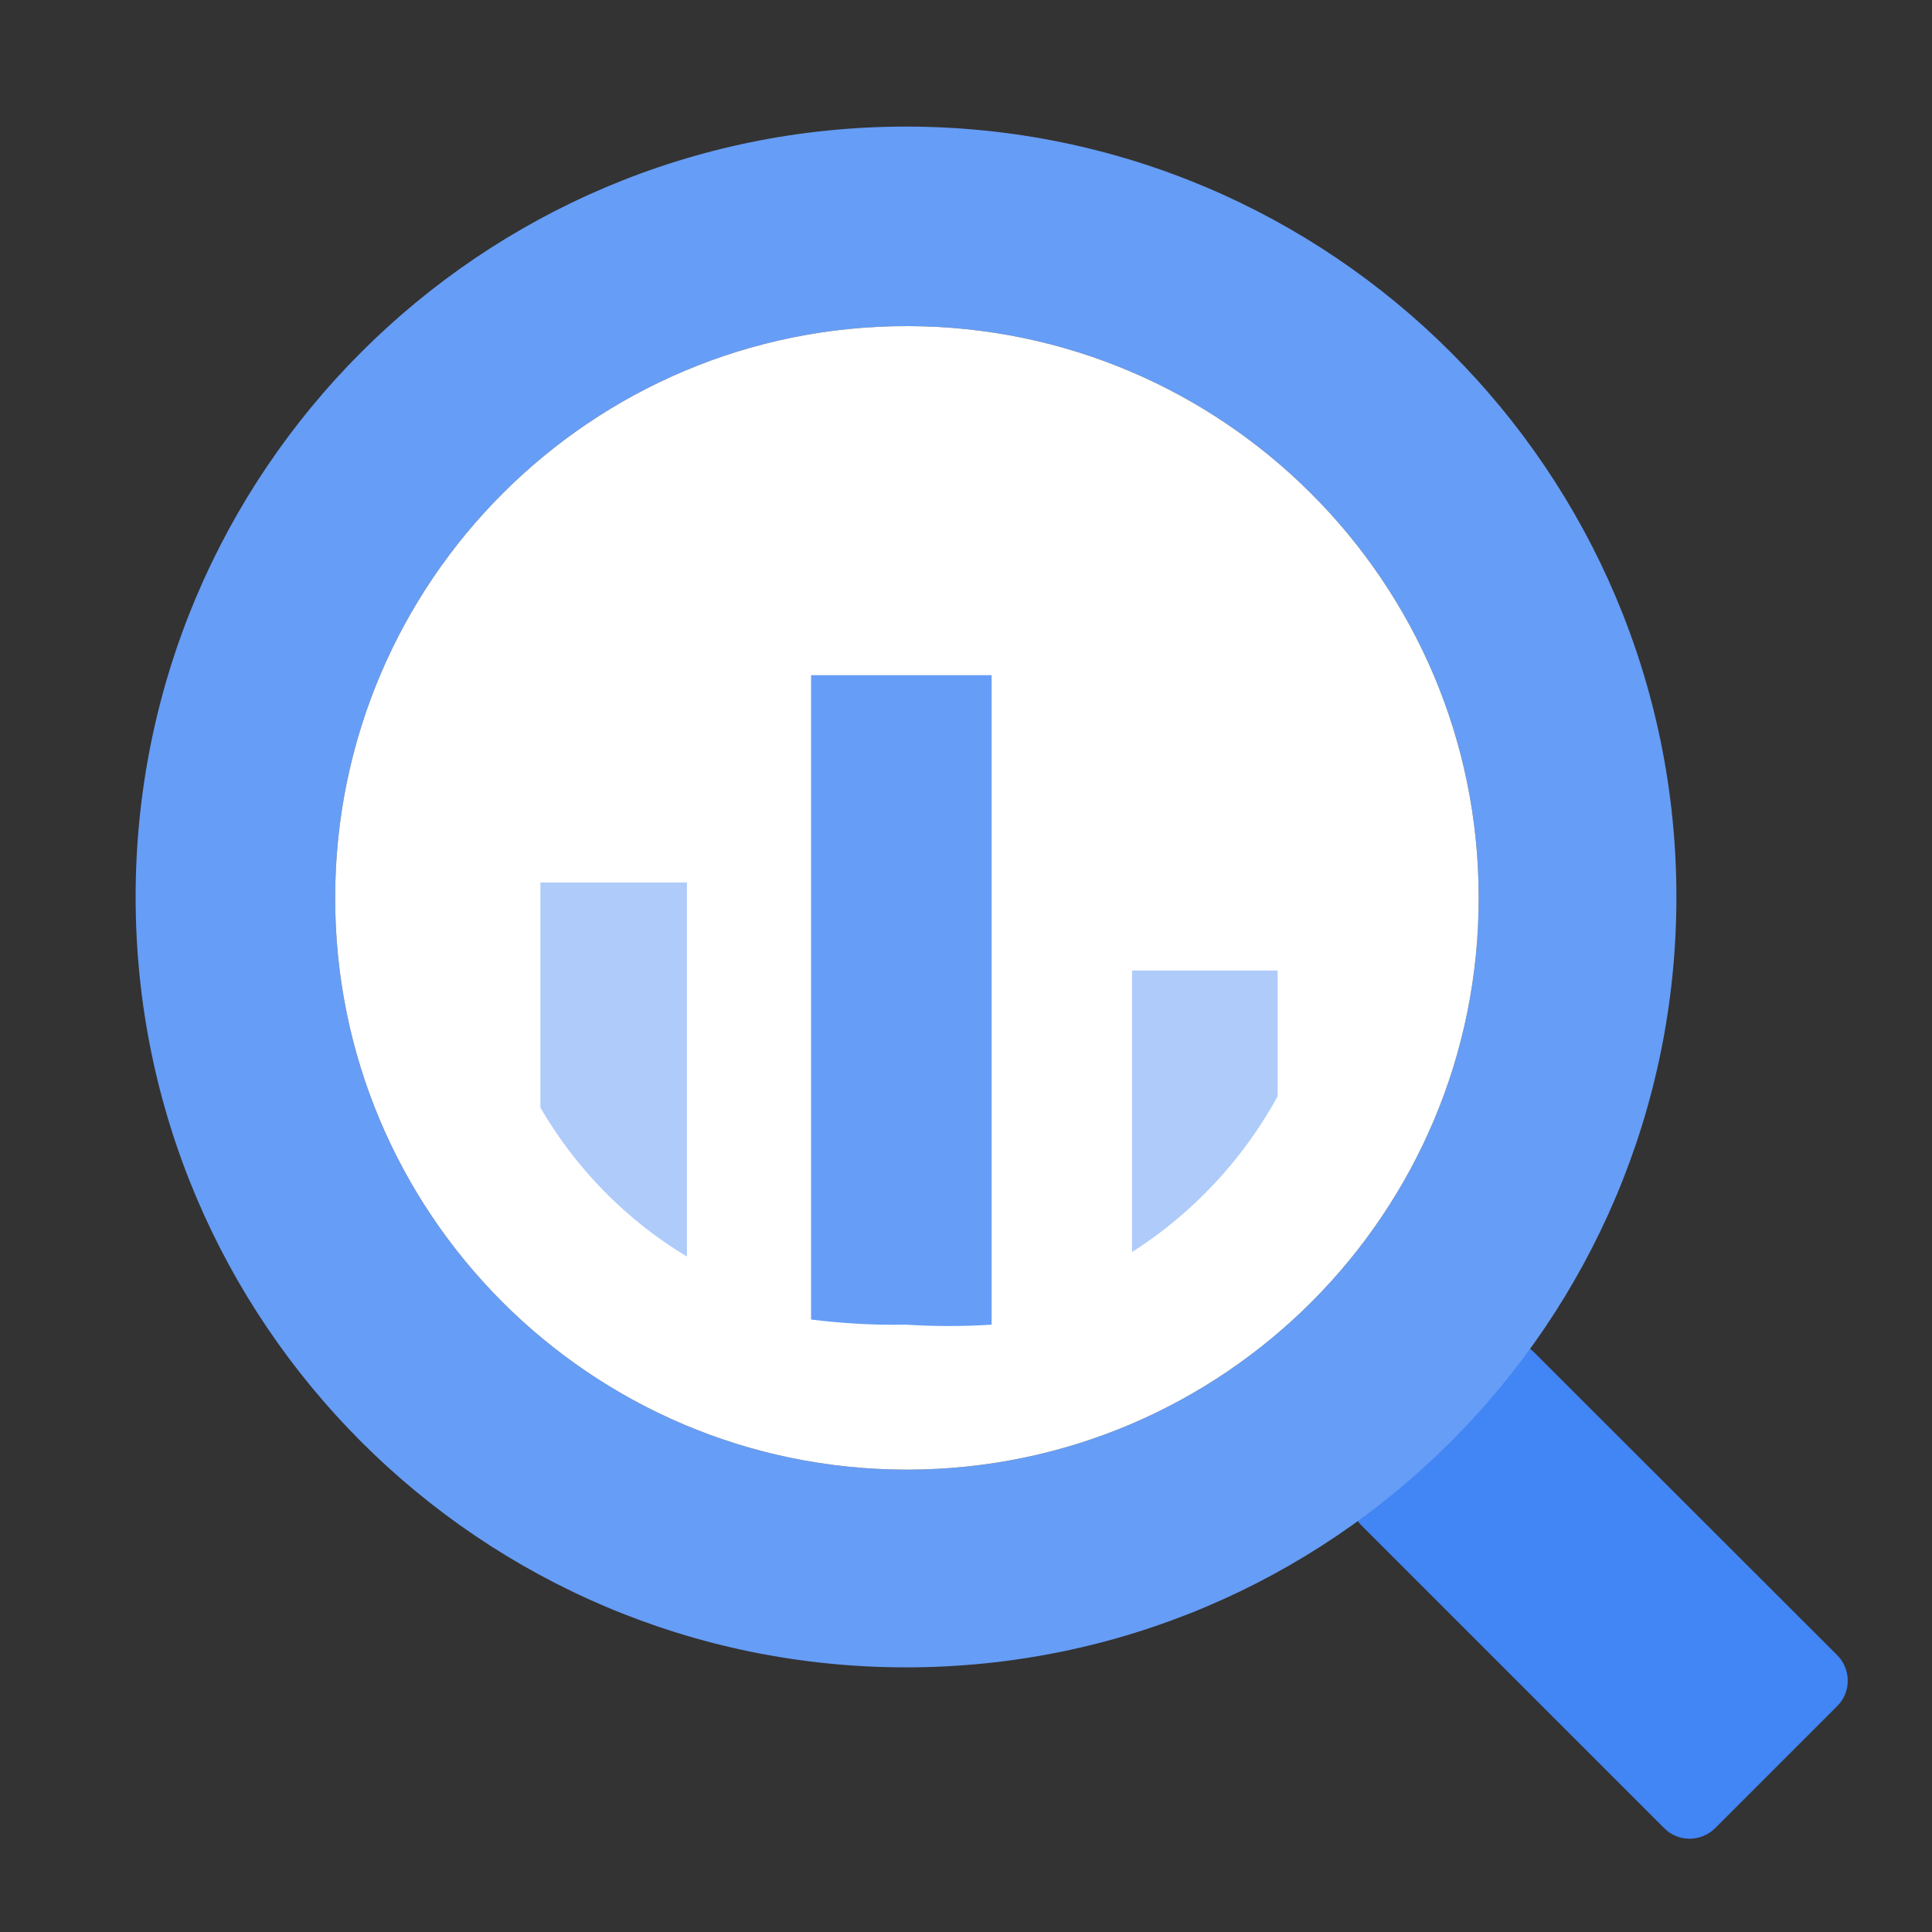
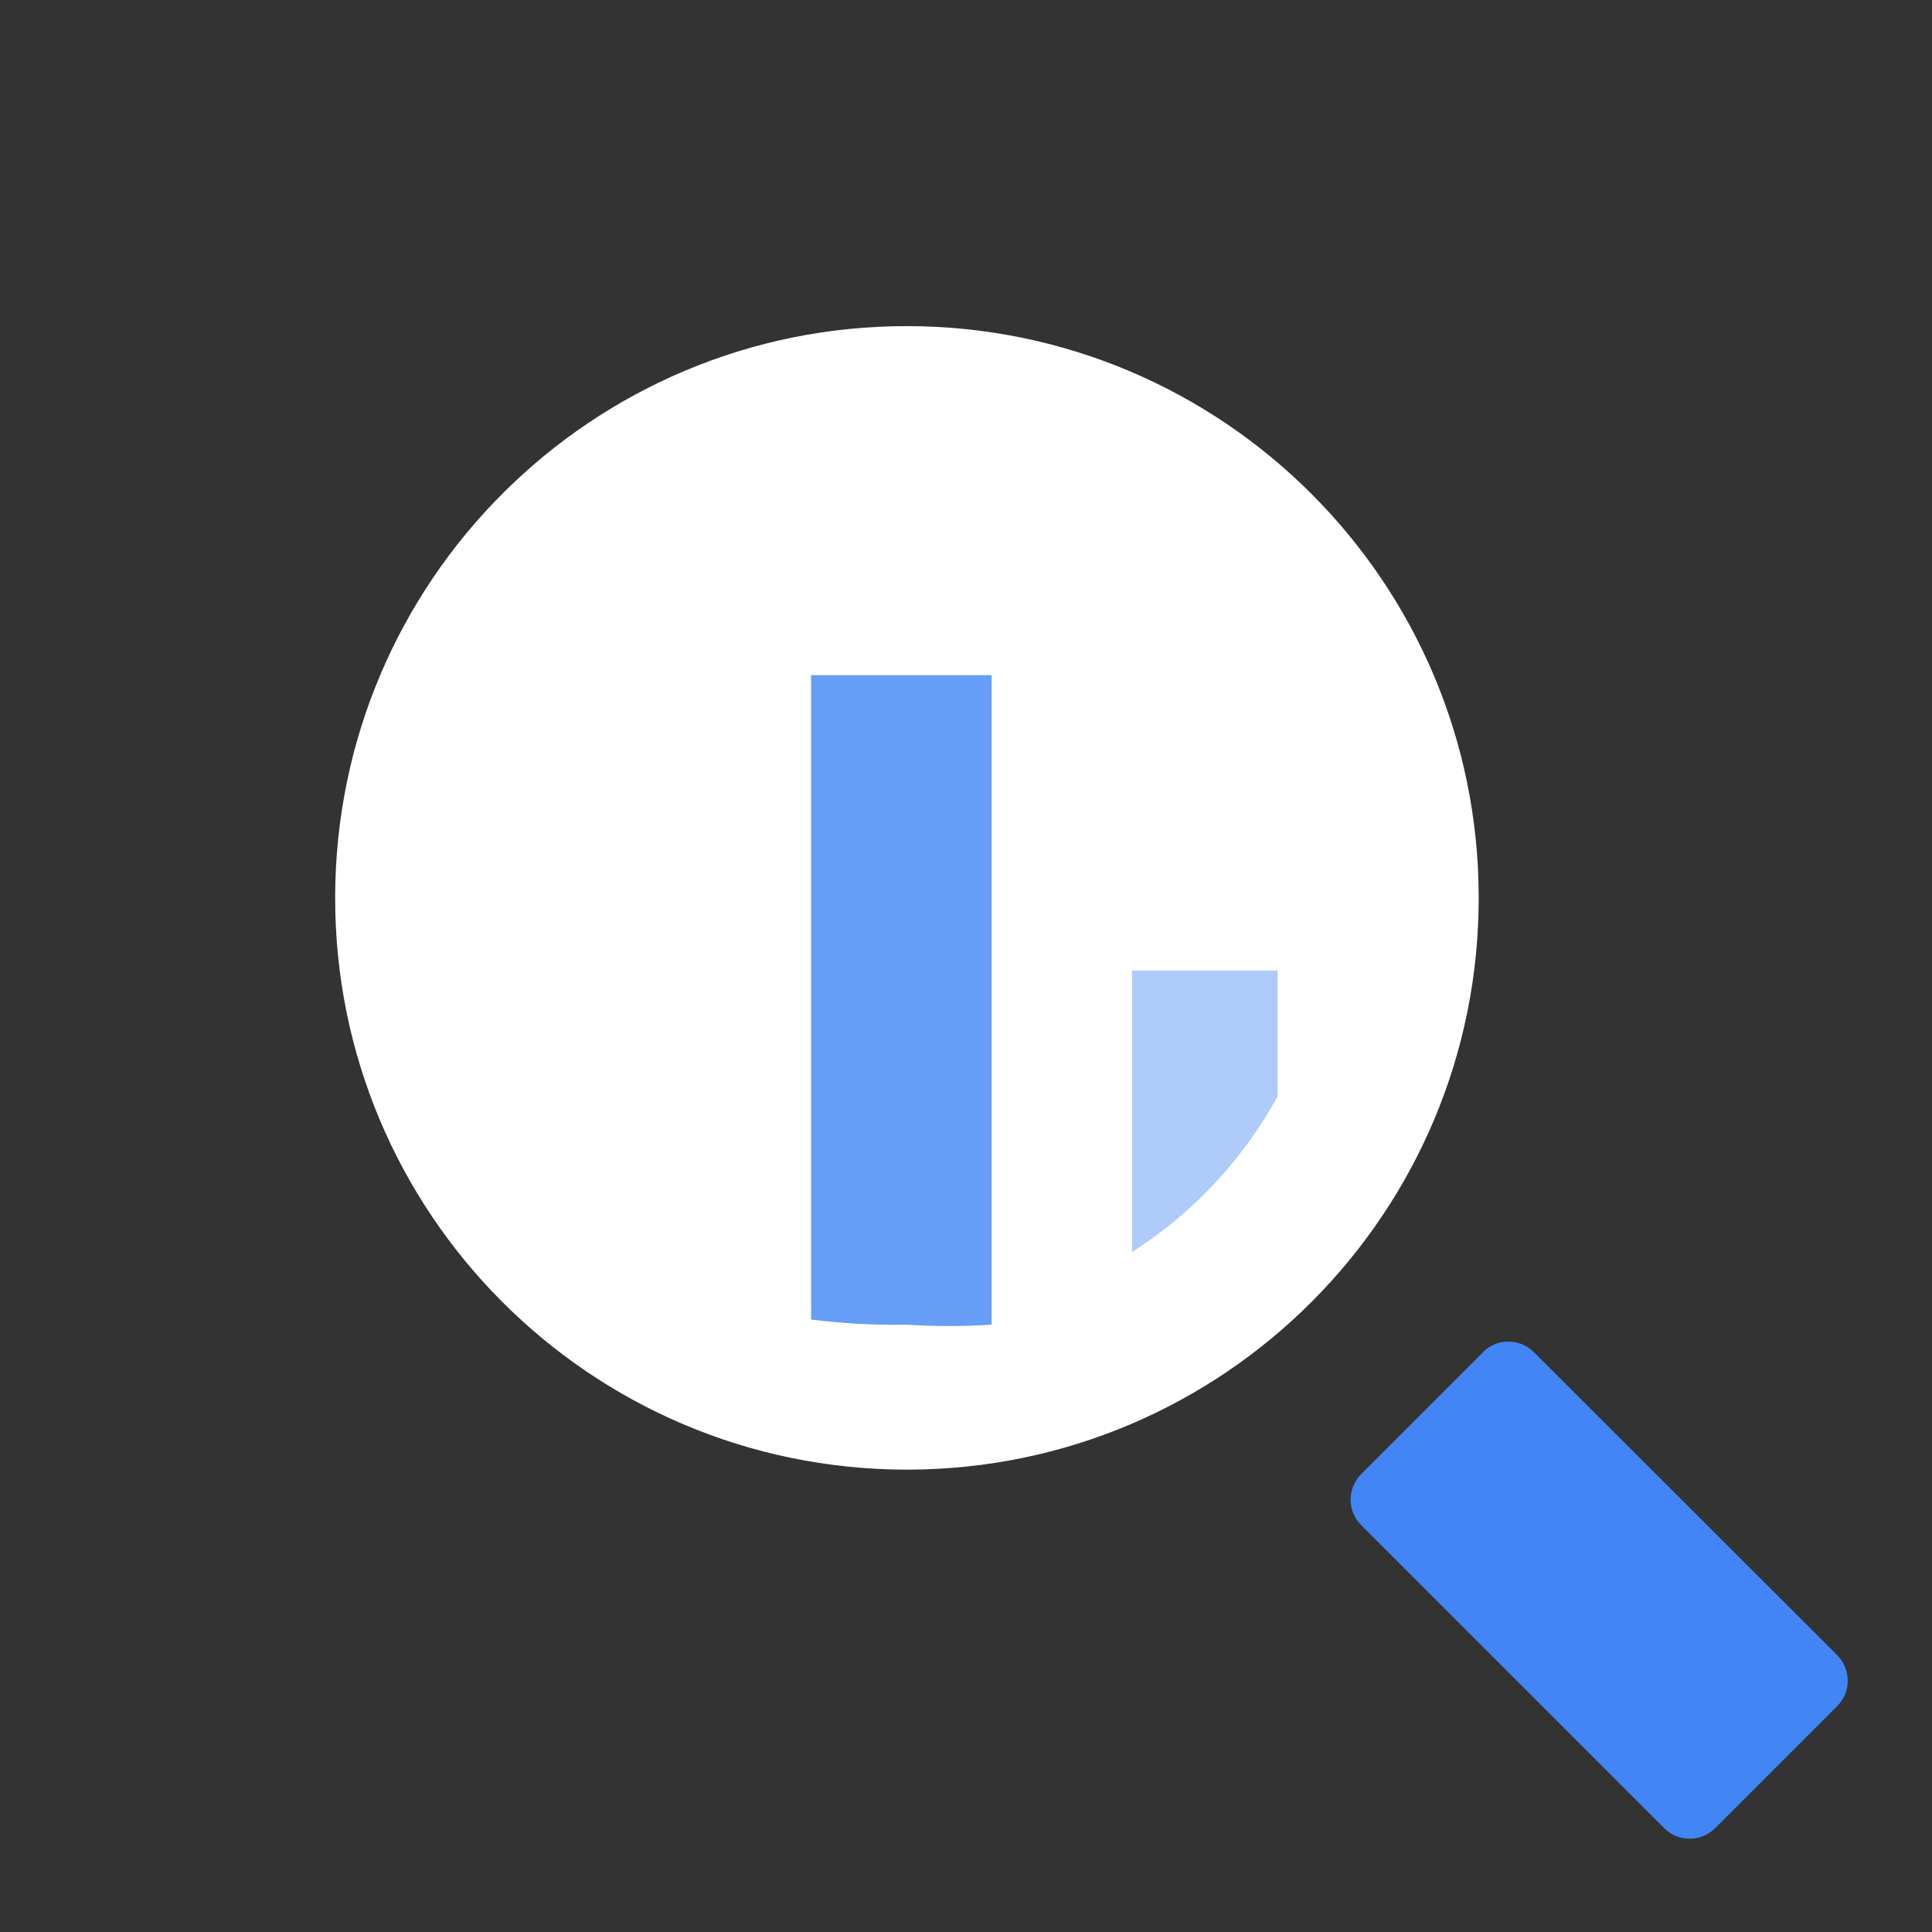
<svg xmlns="http://www.w3.org/2000/svg" viewBox="0 0 641 641" xml:space="preserve">
  <rect x="0" y="0" width="641" height="641" fill="#333333" stroke="none" />
  <path d="M492 448.7 451.7 489c-4.7 4.6-4.8 12.2-.2 16.9l.2.2 100.5 100.5c4.6 4.6 12.1 4.6 16.8 0l40.6-40.6c4.6-4.6 4.6-12.1 0-16.8L509 448.7c-4.6-4.7-12.2-4.8-16.9-.2 0 .1 0 .1-.1.2" fill-rule="evenodd" clip-rule="evenodd" fill="#4285f4" />
-   <path d="M300.6 42C159.4 42 45 156.4 45 297.6s114.4 255.6 255.6 255.6 255.6-114.4 255.6-255.6S441.7 42 300.6 42m0 445.6c-104.8-.2-189.6-85.2-189.4-190 .2-104.8 85.2-189.6 190-189.4 104.5.2 189.3 84.9 189.4 189.4.2 104.8-84.6 189.8-189.4 190h-.6" fill-rule="evenodd" clip-rule="evenodd" fill="#669df6" />
  <path d="M300.6 487.6c-104.8-.2-189.6-85.2-189.4-190 .2-104.8 85.2-189.6 190-189.4 104.5.2 189.3 84.9 189.4 189.4.2 104.8-84.6 189.8-189.4 190h-.6" fill-rule="evenodd" clip-rule="evenodd" fill="#fff" />
  <g fill-rule="evenodd" clip-rule="evenodd">
-     <path d="M179.3 292.8v74.7c11.8 20.3 28.5 37.3 48.6 49.4V292.8h-48.6z" fill="#aecbfa" />
    <path d="M269.1 224v213.8c10.5 1.3 21 1.9 31.5 1.7 9.5.6 18.9.6 28.4 0V224h-59.9z" fill="#669df6" />
    <path d="M375.6 322v93.4a142.6 142.6 0 0 0 48.3-51.7V322h-48.3z" fill="#aecbfa" />
  </g>
</svg>